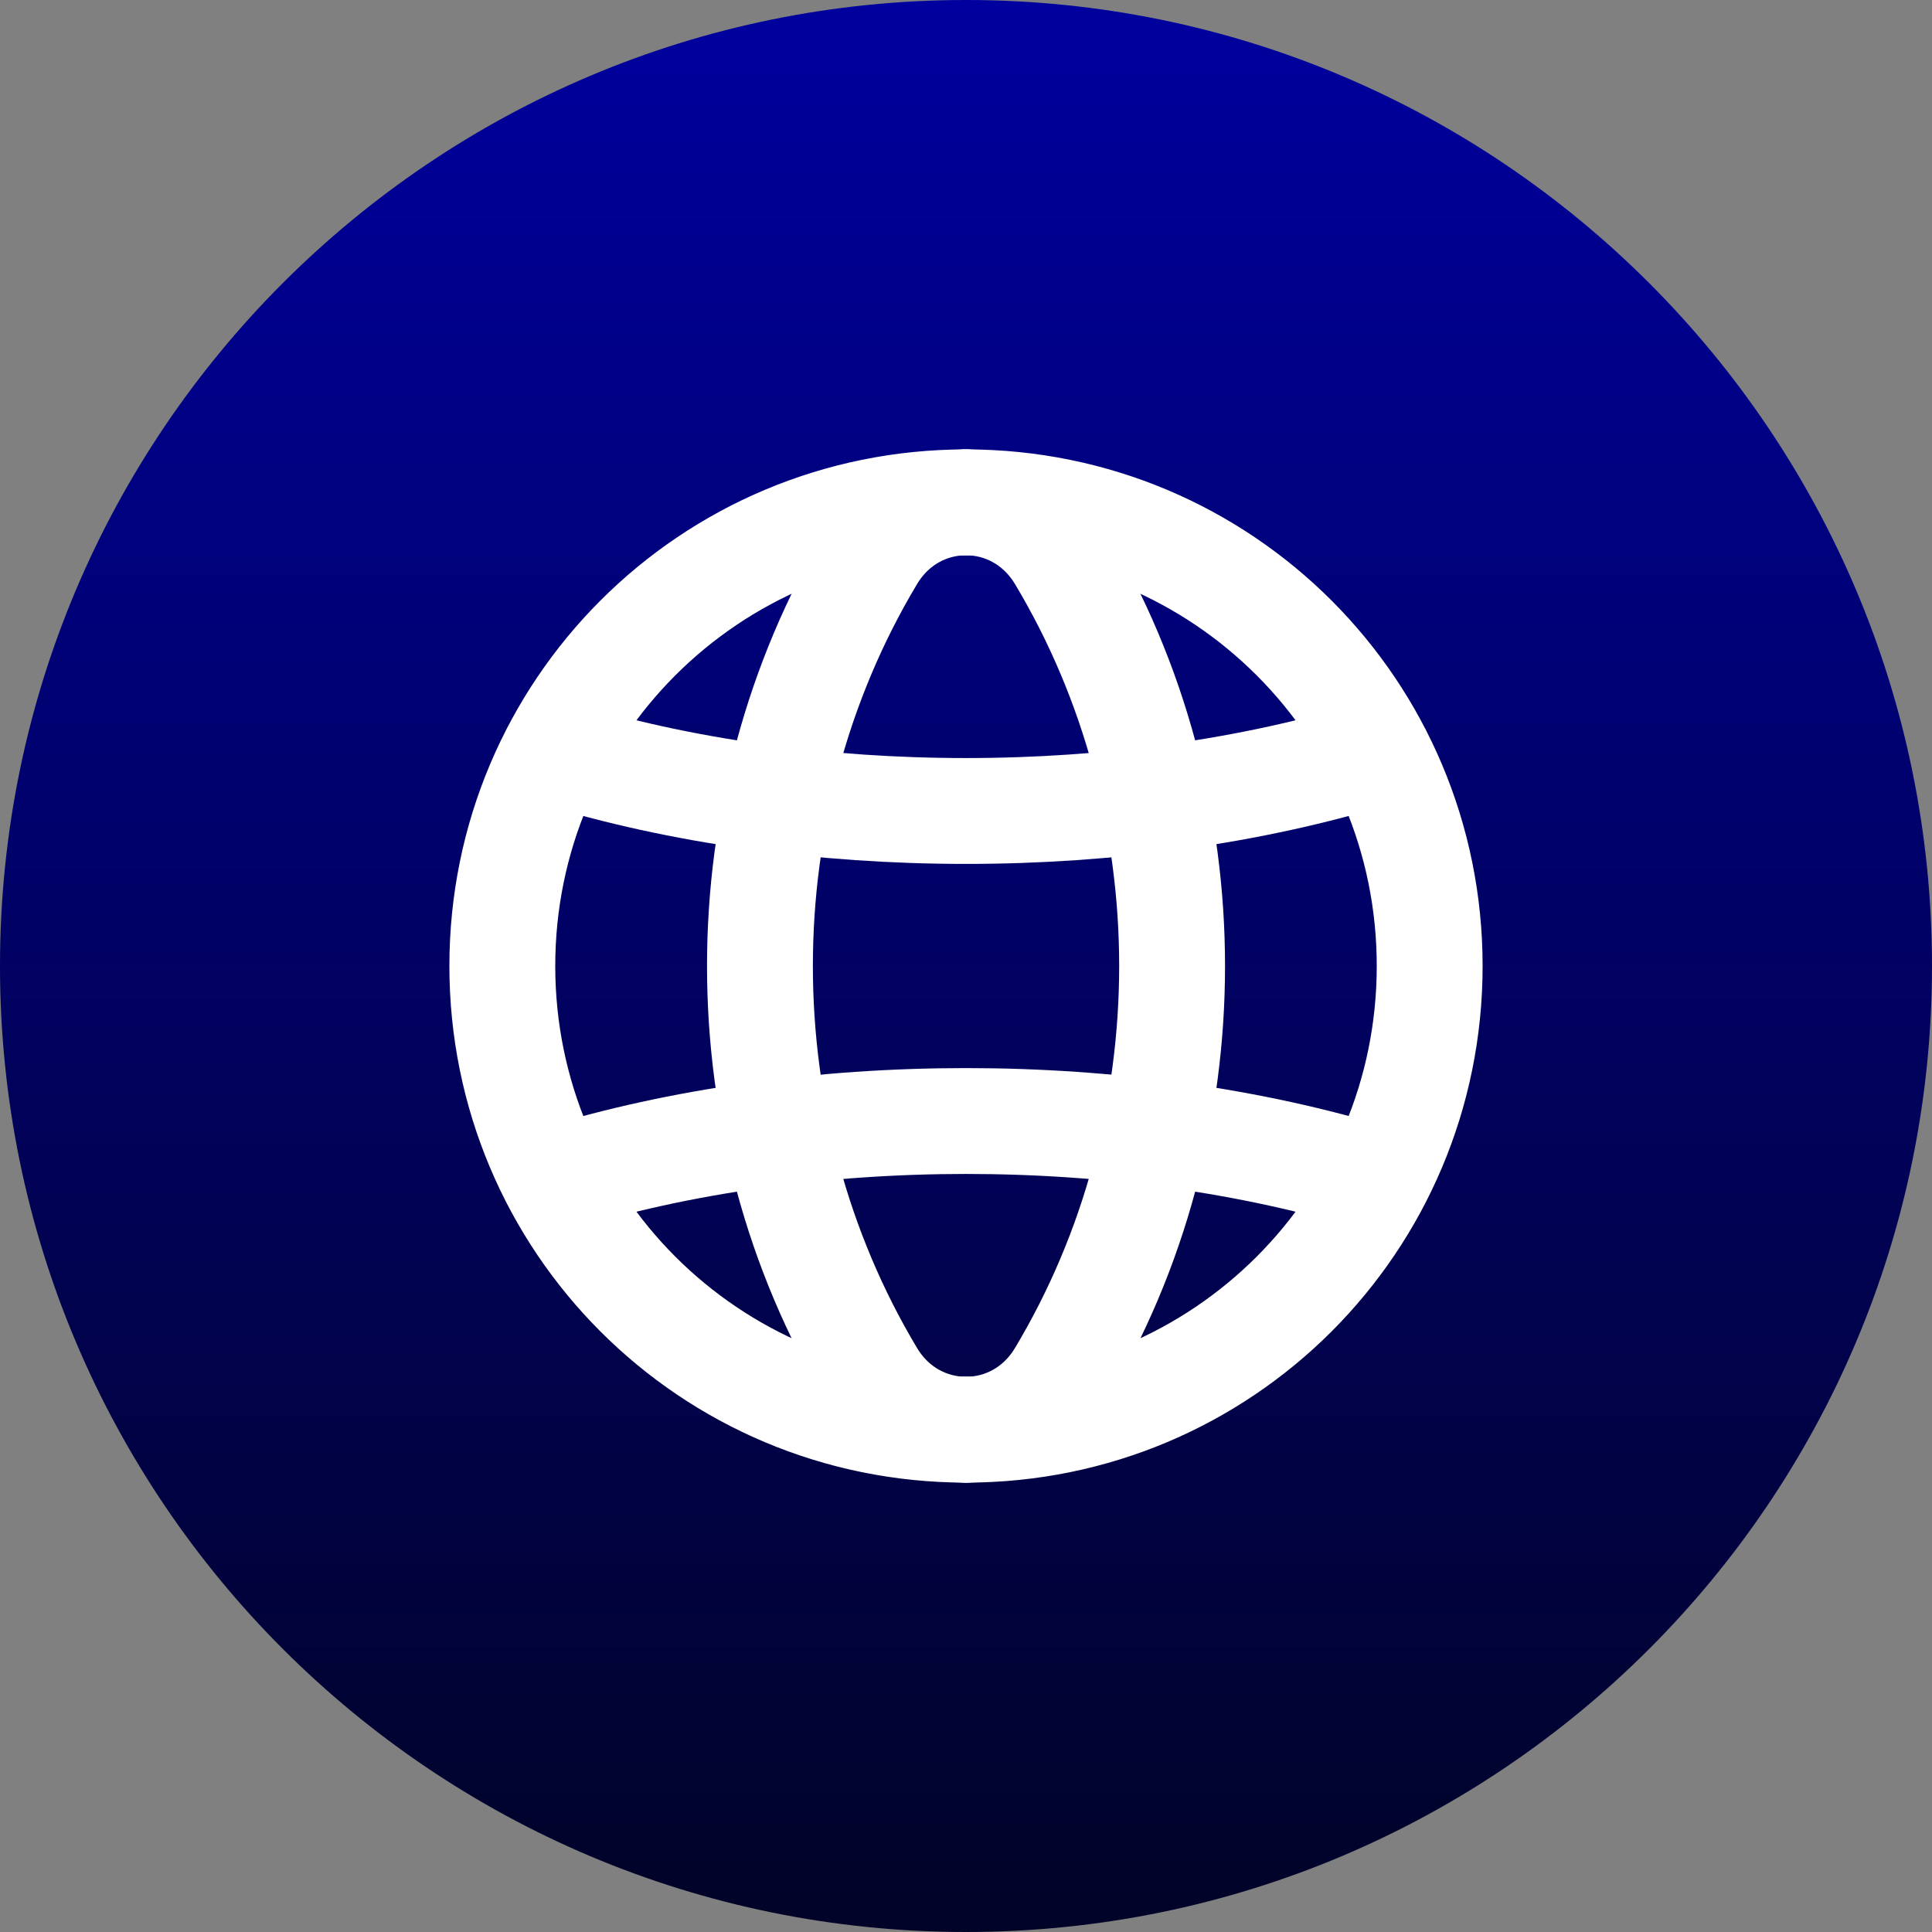
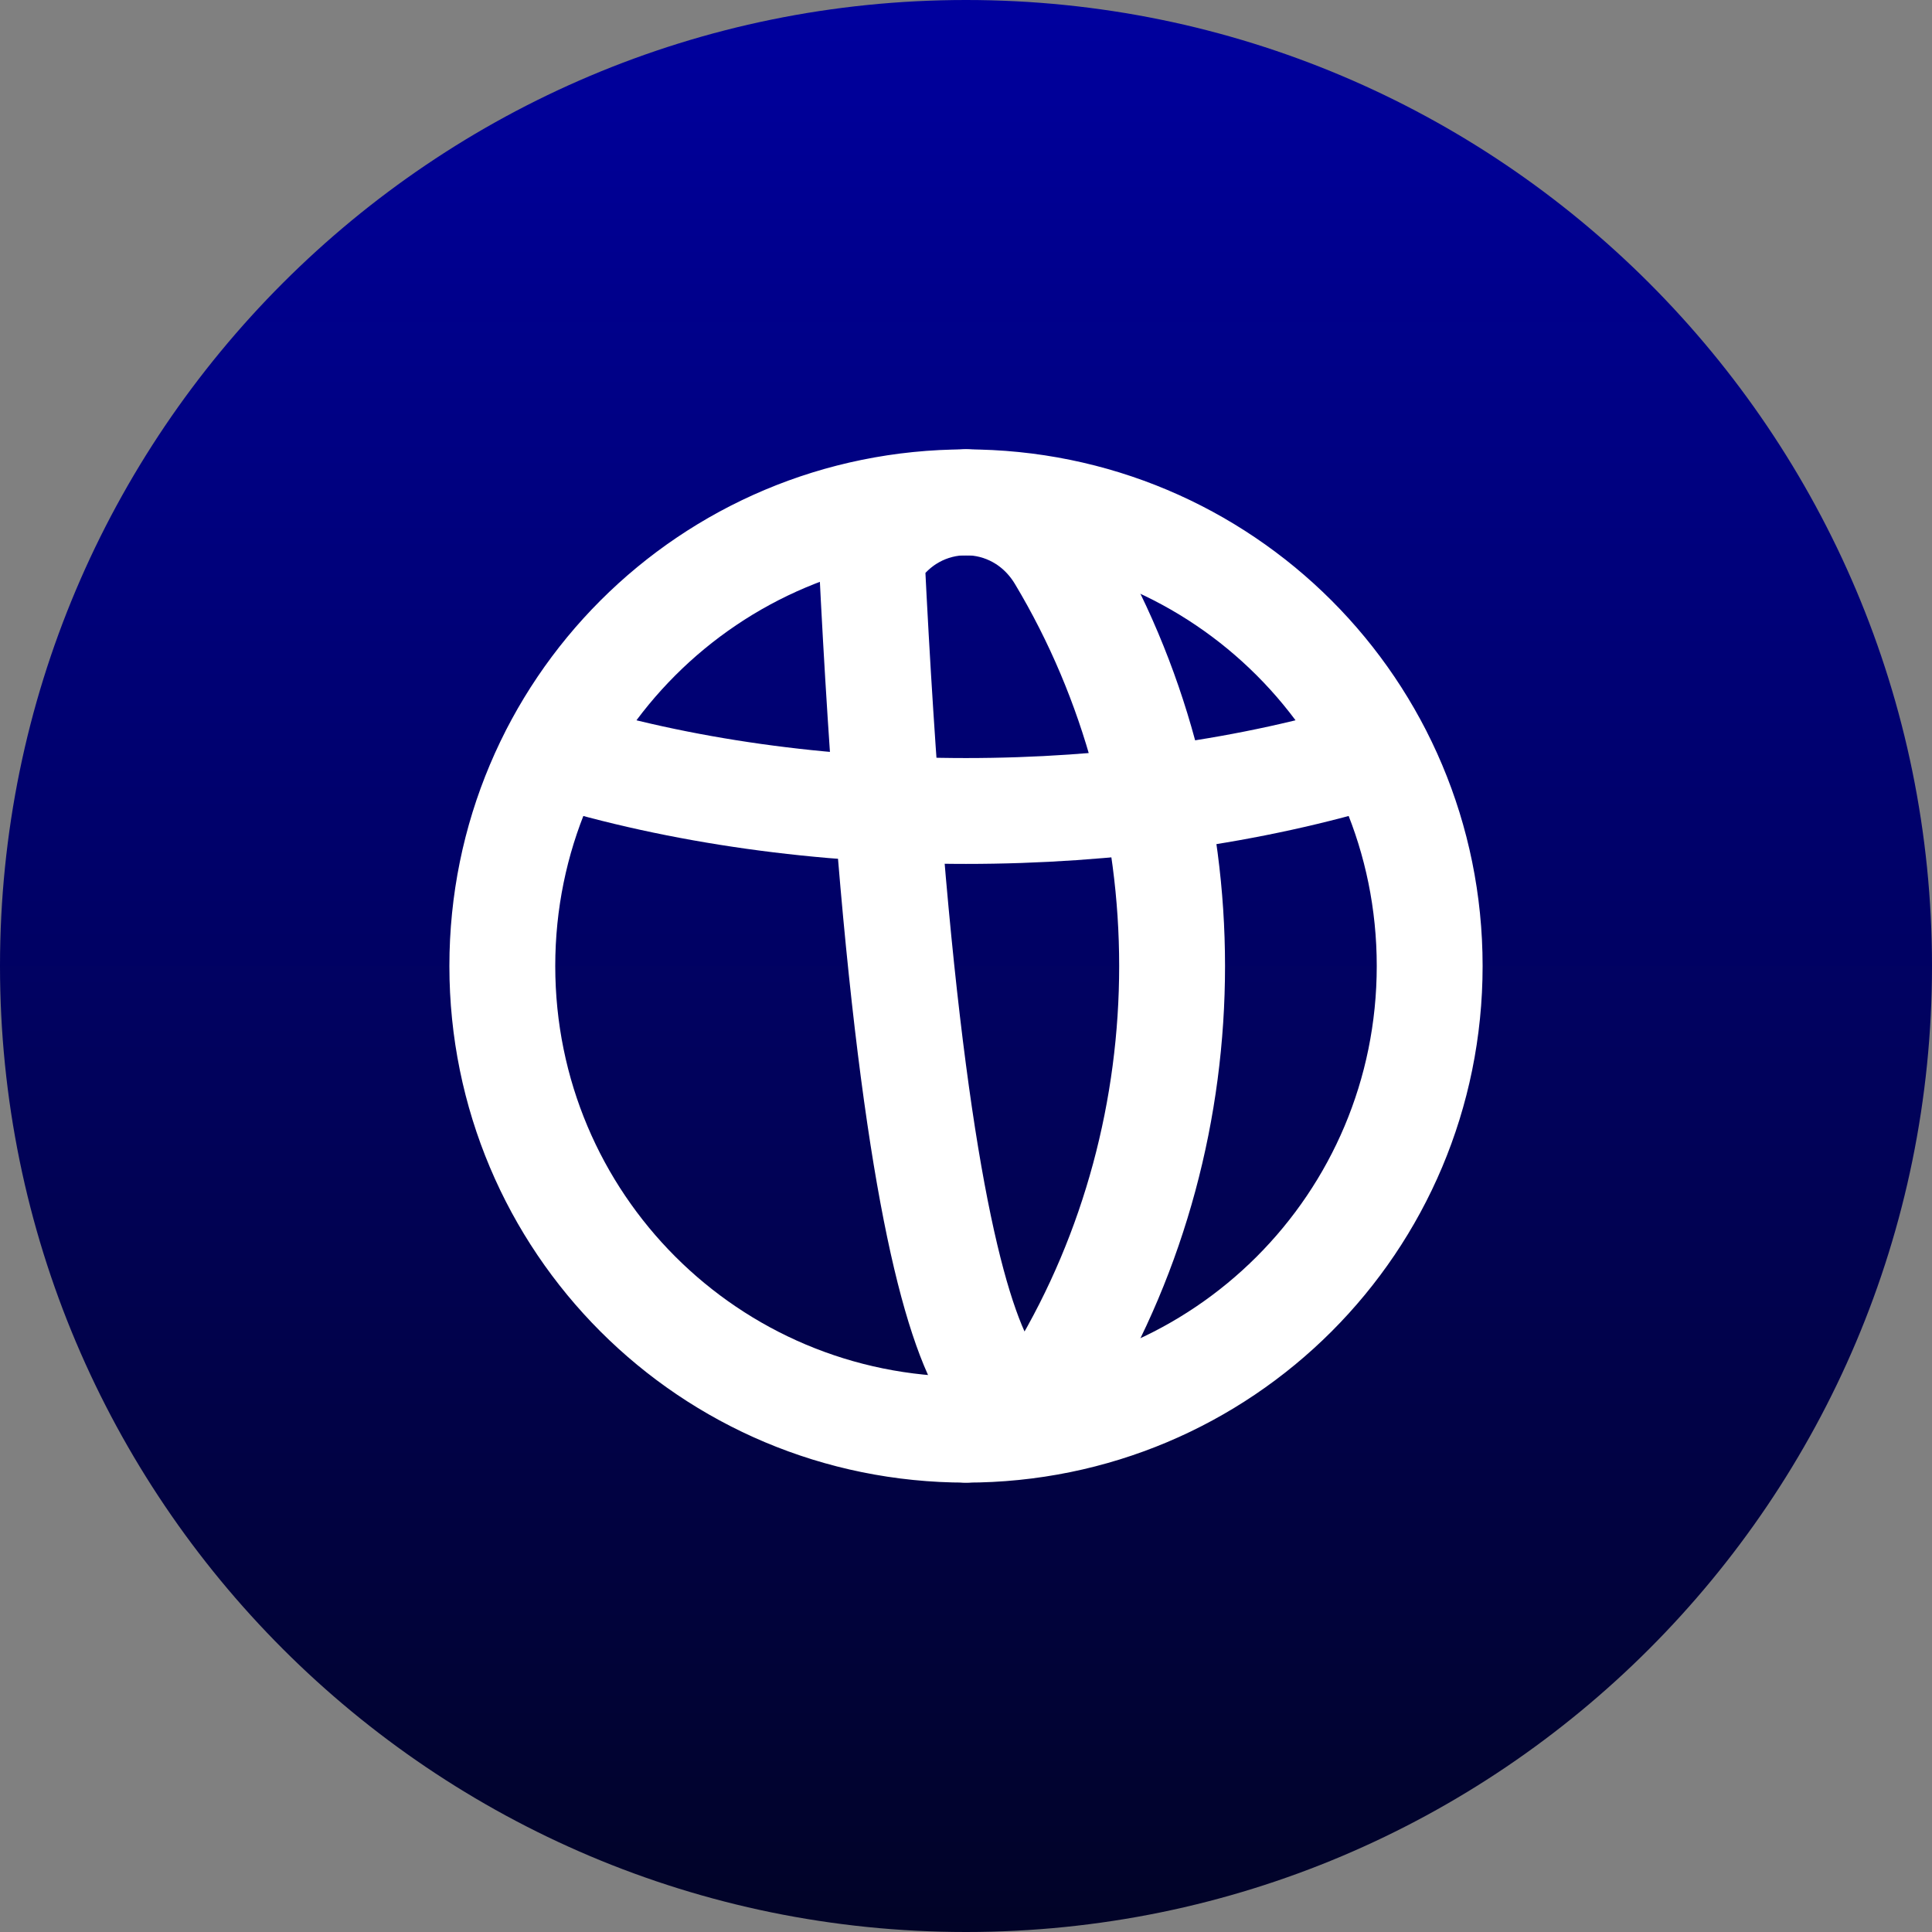
<svg xmlns="http://www.w3.org/2000/svg" width="73" height="73" viewBox="0 0 73 73" fill="none">
  <rect x="0" y="0" width="73" height="73" fill="#808080" stroke="none" />
  <path d="M0 36.5C0 16.342 16.342 0 36.5 0V0C56.658 0 73 16.342 73 36.5V36.5C73 56.658 56.658 73 36.5 73V73C16.342 73 0 56.658 0 36.5V36.5Z" fill="url(#paint0_linear_4654_3354)" />
  <g clip-path="url(#clip0_4654_3354)">
    <path d="M36.5 18.98C46.198 18.98 54.02 26.802 54.02 36.5C54.02 46.198 46.198 54.02 36.5 54.02" stroke="white" stroke-width="4" stroke-linecap="round" stroke-linejoin="round" />
    <path d="M36.5 54.02C26.802 54.02 18.98 46.198 18.98 36.5C18.98 26.802 26.802 18.98 36.5 18.98" stroke="white" stroke-width="4" stroke-linecap="round" stroke-linejoin="round" />
-     <path d="M32.934 21.043C27.308 30.436 27.308 42.566 32.934 51.959C34.581 54.709 38.421 54.709 40.068 51.959C45.694 42.566 45.694 30.436 40.068 21.043C38.419 18.293 34.581 18.293 32.934 21.043Z" stroke="white" stroke-width="4" stroke-linecap="round" stroke-linejoin="round" />
+     <path d="M32.934 21.043C34.581 54.709 38.421 54.709 40.068 51.959C45.694 42.566 45.694 30.436 40.068 21.043C38.419 18.293 34.581 18.293 32.934 21.043Z" stroke="white" stroke-width="4" stroke-linecap="round" stroke-linejoin="round" />
    <path d="M20.946 28.437C30.469 31.378 42.531 31.378 52.052 28.437" stroke="white" stroke-width="4" stroke-linecap="round" stroke-linejoin="round" />
-     <path d="M52.054 44.563C42.531 41.622 30.469 41.622 20.948 44.563" stroke="white" stroke-width="4" stroke-linecap="round" stroke-linejoin="round" />
  </g>
  <defs>
    <linearGradient id="paint0_linear_4654_3354" x1="36.5" y1="0" x2="36.5" y2="73" gradientUnits="userSpaceOnUse">
      <stop stop-color="#00009E" />
      <stop offset="1" stop-color="#010327" />
    </linearGradient>
    <clipPath id="clip0_4654_3354">
      <rect width="46.72" height="46.72" fill="white" transform="translate(13.14 13.14)" />
    </clipPath>
  </defs>
</svg>